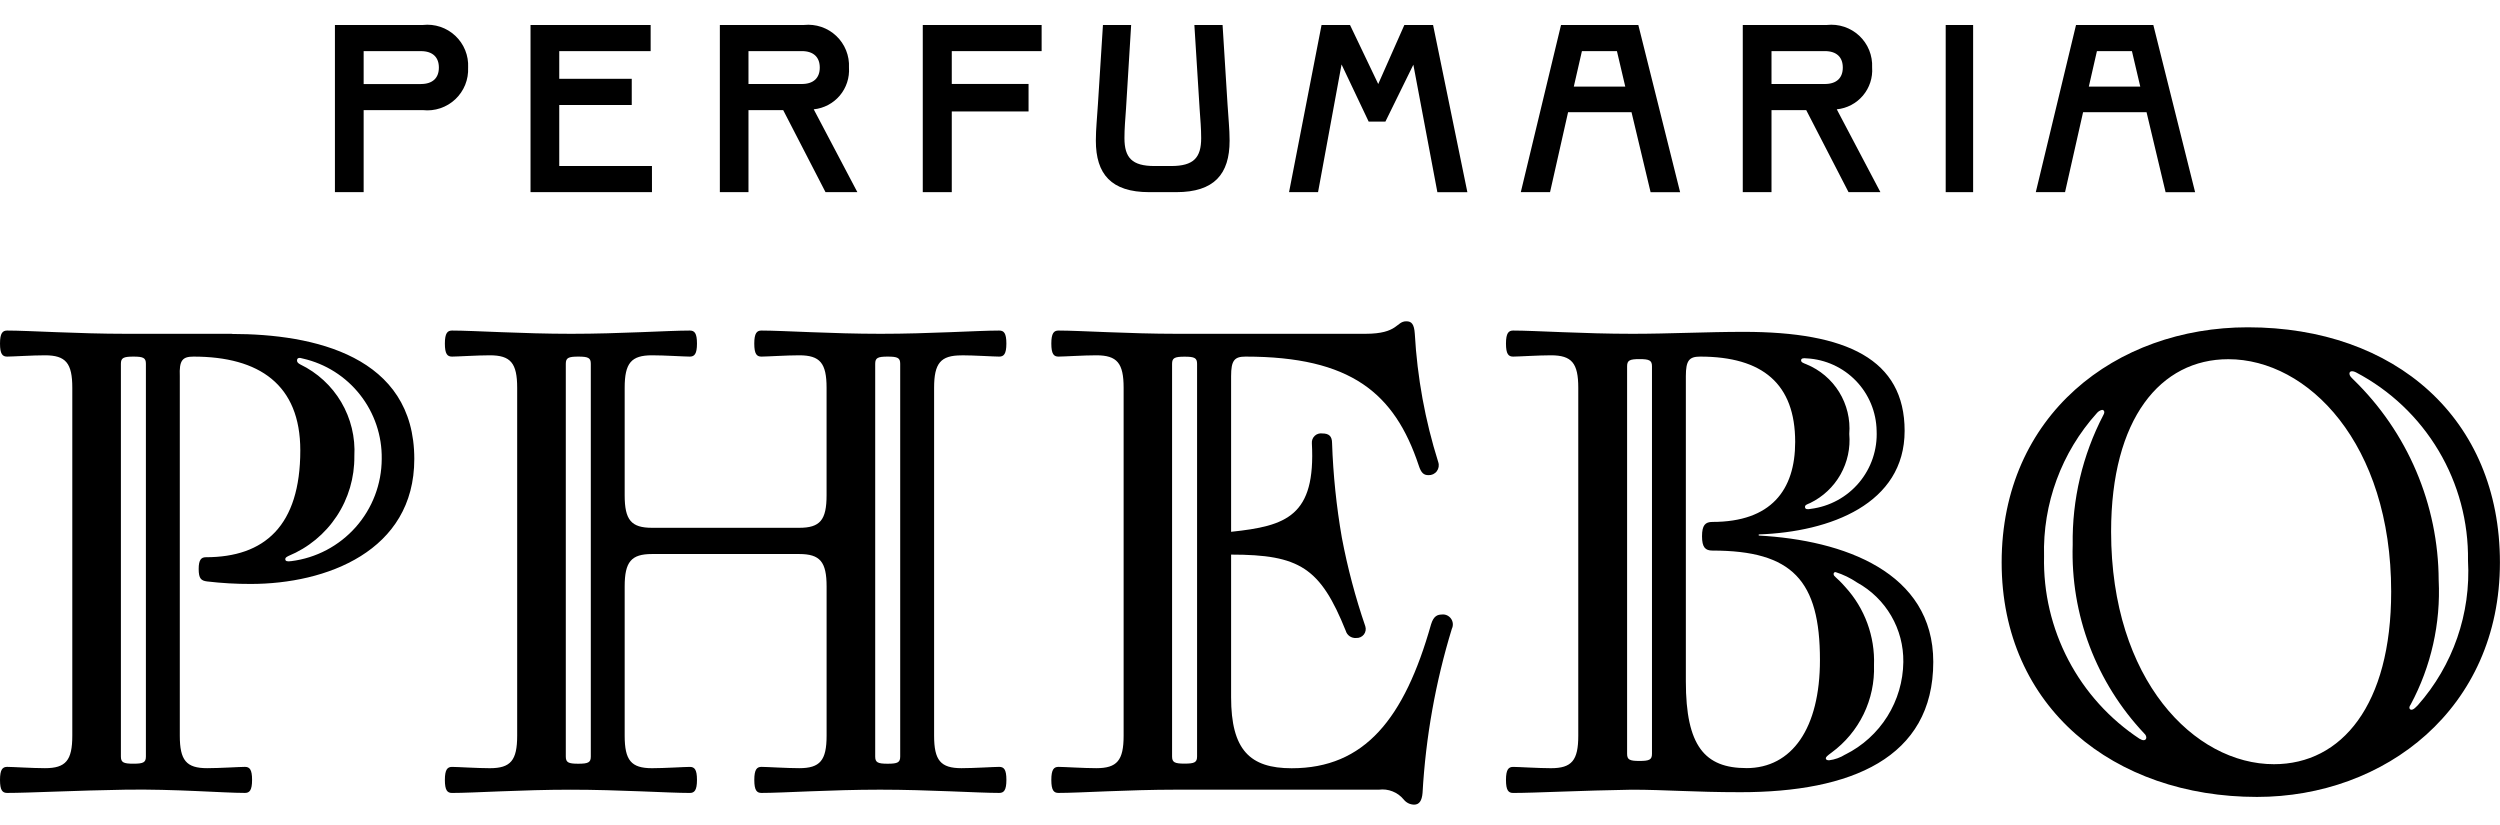
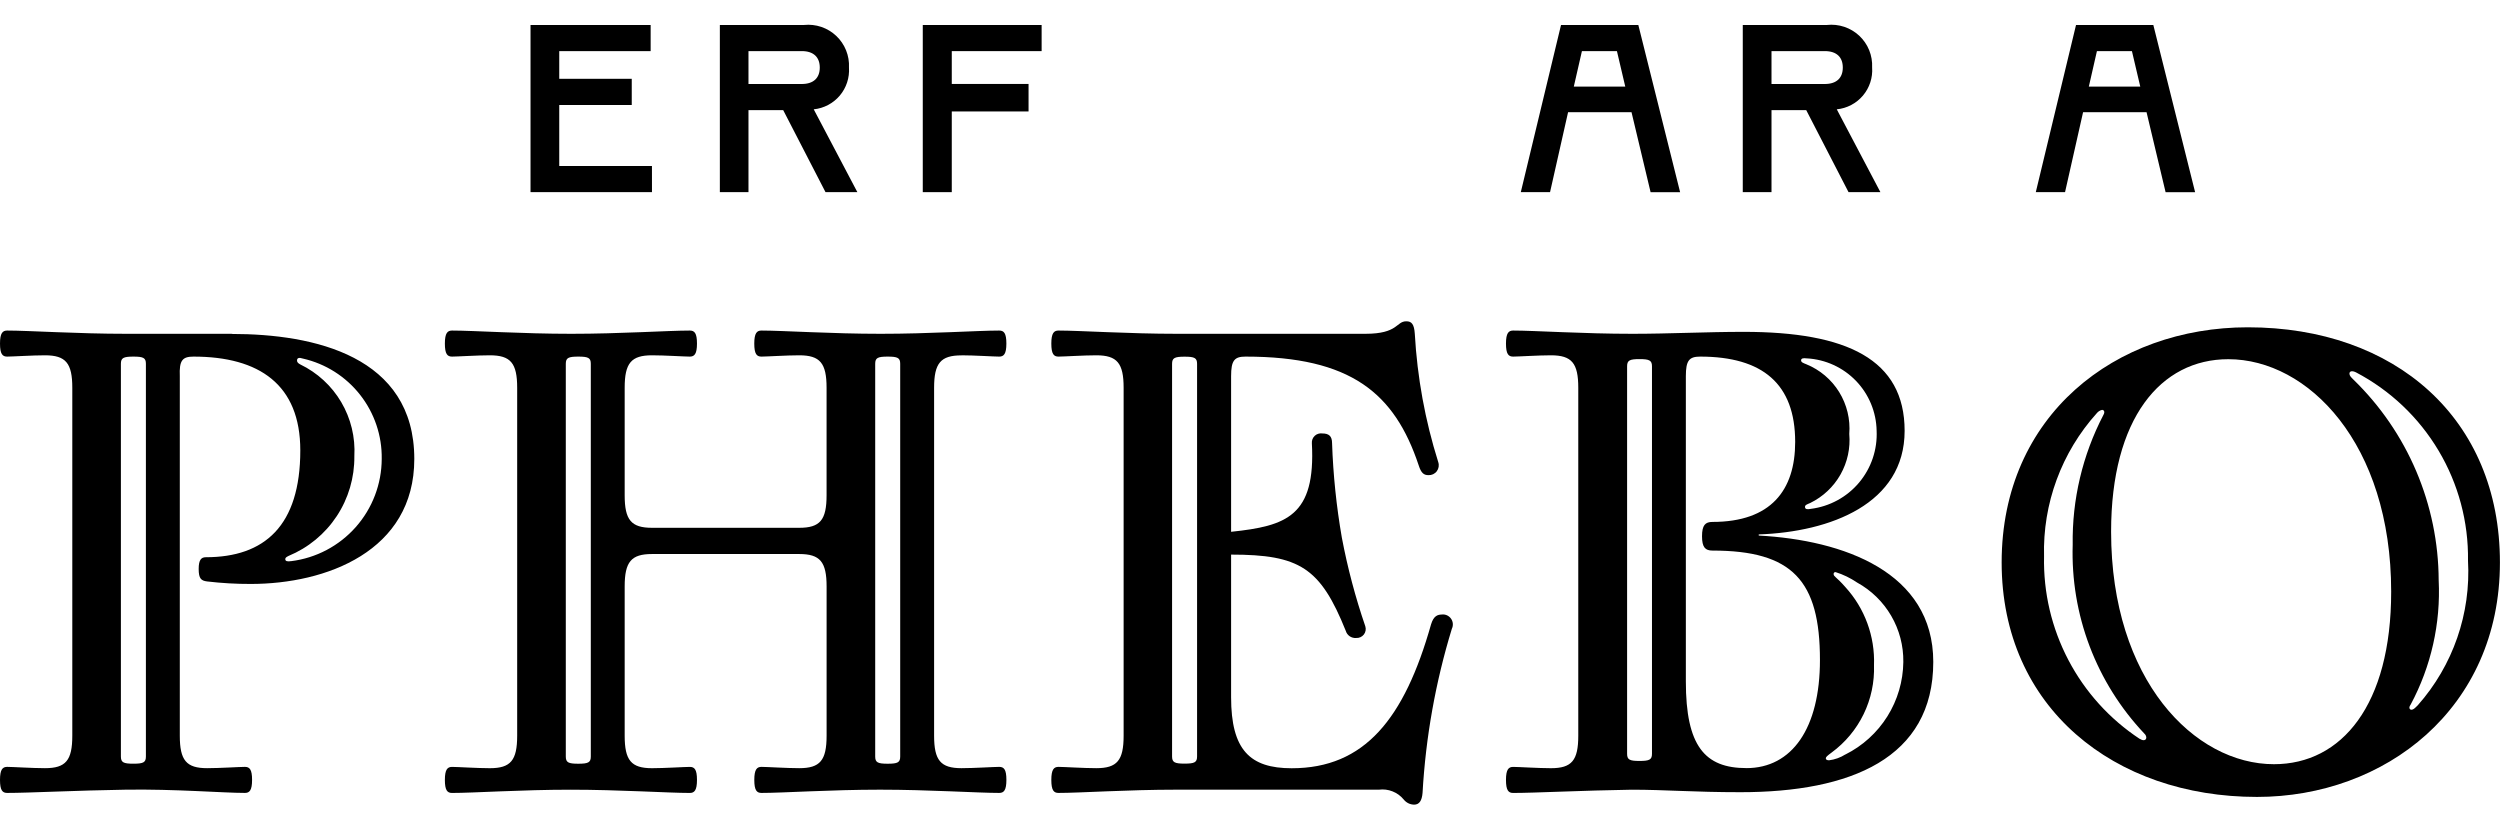
<svg xmlns="http://www.w3.org/2000/svg" width="100" height="33" viewBox="0 0 100 33" fill="none">
-   <path d="M18.725 2.699C18.736 2.463 18.697 2.228 18.608 2.009C18.52 1.791 18.385 1.594 18.213 1.432C18.041 1.27 17.836 1.148 17.613 1.073C17.389 0.998 17.151 0.973 16.917 0.999H13.397V7.686H14.546V4.405H16.917C17.151 4.431 17.389 4.405 17.612 4.33C17.836 4.255 18.04 4.133 18.212 3.971C18.384 3.81 18.518 3.613 18.607 3.394C18.695 3.176 18.735 2.941 18.724 2.705L18.725 2.699ZM16.833 3.363H14.546V2.045H16.834C17.315 2.045 17.555 2.296 17.555 2.703C17.555 3.11 17.315 3.361 16.834 3.361" fill="black" />
  <path d="M26.078 6.641H22.37V4.2H25.27V3.152H22.37V2.045H26.026V1H21.221V7.686H26.079L26.078 6.641Z" fill="black" />
  <path d="M29.939 4.405H31.328L33.02 7.685H34.294L32.549 4.373C32.955 4.332 33.329 4.134 33.592 3.823C33.855 3.511 33.986 3.109 33.959 2.702C33.971 2.467 33.931 2.232 33.843 2.013C33.755 1.795 33.621 1.598 33.45 1.436C33.279 1.274 33.075 1.152 32.852 1.076C32.629 1.001 32.392 0.974 32.158 0.999H28.794V7.686H29.939V4.405ZM29.939 2.044H32.07C32.55 2.044 32.791 2.295 32.791 2.702C32.791 3.109 32.551 3.36 32.07 3.36H29.939V2.044Z" fill="black" />
  <path d="M36.911 7.686H38.071V4.458H41.142V3.358H38.071V2.045H41.665V1H36.911V7.686Z" fill="black" />
-   <path d="M45.967 7.686H47.053C48.568 7.686 49.184 6.965 49.184 5.628C49.184 5.137 49.132 4.719 49.1 4.155L48.903 1H47.775L47.984 4.343C48.015 4.792 48.047 5.143 48.047 5.523C48.047 6.306 47.747 6.641 46.847 6.641H46.178C45.278 6.641 44.978 6.307 44.978 5.523C44.978 5.147 45.009 4.792 45.041 4.343L45.246 1H44.118L43.918 4.155C43.886 4.719 43.834 5.137 43.834 5.628C43.834 6.965 44.45 7.686 45.965 7.686" fill="black" />
-   <path d="M56.174 1L55.129 3.361L54.001 1H52.862L51.562 7.686H52.722L53.662 2.578L54.747 4.865H55.416L56.534 2.588L57.495 7.688H58.695L57.323 1H56.174Z" fill="black" />
  <path d="M62.723 4.489H65.261L66.024 7.689H67.205L65.533 0.999H62.441L60.832 7.686H62.002L62.723 4.489ZM63.277 2.044H64.677L65.011 3.465H62.952L63.277 2.044Z" fill="black" />
  <path d="M70.86 4.405H72.249L73.941 7.685H75.216L73.471 4.373C73.878 4.333 74.254 4.136 74.518 3.823C74.782 3.51 74.914 3.107 74.885 2.699C74.896 2.463 74.856 2.228 74.768 2.009C74.679 1.79 74.544 1.593 74.372 1.431C74.2 1.27 73.995 1.148 73.771 1.073C73.547 0.998 73.31 0.973 73.075 0.999H69.711V7.686H70.86V4.405ZM70.86 2.044H72.991C73.472 2.044 73.712 2.295 73.712 2.702C73.712 3.109 73.472 3.36 72.991 3.36H70.86V2.044Z" fill="black" />
-   <path d="M78.925 1H77.828V7.686H78.925V1Z" fill="black" />
  <path d="M83.323 4.489H85.862L86.624 7.689H87.805L86.133 0.999H83.041L81.432 7.685H82.602L83.323 4.489ZM83.877 2.044H85.277L85.611 3.465H83.553L83.877 2.044Z" fill="black" />
  <path d="M9.275 13.352H5.055C3.101 13.352 1.147 13.222 0.287 13.222C0.105 13.222 0 13.322 0 13.743C0 14.164 0.1 14.264 0.287 14.264C0.495 14.264 1.303 14.212 1.798 14.212C2.632 14.212 2.892 14.525 2.892 15.512V29.427C2.892 30.417 2.632 30.727 1.798 30.727C1.298 30.727 0.498 30.675 0.287 30.675C0.105 30.675 0 30.775 0 31.196C0 31.617 0.1 31.717 0.287 31.717C1.147 31.717 3.075 31.617 5.029 31.587C6.983 31.557 8.937 31.717 9.797 31.717C9.979 31.717 10.083 31.617 10.083 31.196C10.083 30.775 9.983 30.675 9.797 30.675C9.589 30.675 8.781 30.727 8.286 30.727C7.452 30.727 7.192 30.414 7.192 29.427V15.046C7.166 14.421 7.292 14.264 7.739 14.264C10.371 14.264 12.012 15.384 12.012 18.016C12.012 21.038 10.579 22.289 8.234 22.289C8.052 22.289 7.947 22.389 7.947 22.758C7.947 23.149 8.047 23.227 8.286 23.258C8.865 23.326 9.449 23.36 10.032 23.358C13.032 23.358 16.572 22.058 16.572 18.358C16.572 14.241 12.56 13.358 9.272 13.358L9.275 13.352ZM5.836 30.261C5.836 30.495 5.736 30.548 5.336 30.548C4.936 30.548 4.836 30.496 4.836 30.261V14.551C4.836 14.317 4.936 14.264 5.336 14.264C5.736 14.264 5.836 14.316 5.836 14.551V30.261ZM11.646 22.445C11.489 22.471 11.411 22.445 11.412 22.367C11.412 22.315 11.438 22.289 11.542 22.237C12.329 21.911 13 21.358 13.469 20.647C13.938 19.937 14.183 19.102 14.174 18.251C14.217 17.493 14.035 16.74 13.65 16.086C13.265 15.432 12.694 14.907 12.011 14.577C11.911 14.525 11.881 14.477 11.881 14.421C11.881 14.317 11.959 14.291 12.116 14.343C13.022 14.549 13.829 15.06 14.403 15.791C14.977 16.521 15.283 17.426 15.269 18.355C15.266 19.361 14.897 20.331 14.23 21.084C13.563 21.837 12.645 22.322 11.647 22.446" fill="black" />
  <path d="M38.457 14.212C38.957 14.212 39.757 14.264 39.968 14.264C40.15 14.264 40.255 14.164 40.255 13.743C40.255 13.322 40.155 13.222 39.968 13.222C39.108 13.222 37.18 13.352 35.226 13.352C33.272 13.352 31.318 13.222 30.458 13.222C30.276 13.222 30.171 13.322 30.171 13.743C30.171 14.164 30.271 14.264 30.458 14.264C30.666 14.264 31.474 14.212 31.969 14.212C32.803 14.212 33.063 14.525 33.063 15.512V19.812C33.063 20.802 32.802 21.112 31.969 21.112H26.081C25.247 21.112 24.987 20.799 24.987 19.812V15.512C24.987 14.522 25.248 14.212 26.081 14.212C26.576 14.212 27.381 14.264 27.592 14.264C27.774 14.264 27.879 14.164 27.879 13.743C27.879 13.322 27.779 13.222 27.592 13.222C26.732 13.222 24.804 13.352 22.85 13.352C20.896 13.352 18.942 13.222 18.082 13.222C17.9 13.222 17.795 13.322 17.795 13.743C17.795 14.164 17.895 14.264 18.082 14.264C18.29 14.264 19.098 14.212 19.593 14.212C20.427 14.212 20.687 14.525 20.687 15.512V29.428C20.687 30.418 20.426 30.728 19.593 30.728C19.093 30.728 18.293 30.676 18.082 30.676C17.9 30.676 17.795 30.776 17.795 31.197C17.795 31.618 17.895 31.718 18.082 31.718C18.942 31.718 20.87 31.588 22.824 31.588C24.778 31.588 26.732 31.718 27.592 31.718C27.774 31.718 27.879 31.618 27.879 31.197C27.879 30.776 27.779 30.676 27.592 30.676C27.384 30.676 26.576 30.728 26.081 30.728C25.247 30.728 24.987 30.415 24.987 29.428V23.461C24.987 22.471 25.248 22.161 26.081 22.161H31.97C32.804 22.161 33.064 22.474 33.064 23.461V29.427C33.064 30.417 32.803 30.727 31.97 30.727C31.47 30.727 30.67 30.675 30.459 30.675C30.277 30.675 30.172 30.775 30.172 31.196C30.172 31.617 30.272 31.717 30.459 31.717C31.319 31.717 33.247 31.587 35.201 31.587C37.155 31.587 39.109 31.717 39.969 31.717C40.151 31.717 40.256 31.617 40.256 31.196C40.256 30.775 40.156 30.675 39.969 30.675C39.761 30.675 38.953 30.727 38.458 30.727C37.624 30.727 37.364 30.414 37.364 29.427V15.515C37.364 14.525 37.625 14.215 38.458 14.215L38.457 14.212ZM23.632 30.262C23.632 30.496 23.532 30.549 23.132 30.549C22.732 30.549 22.632 30.497 22.632 30.262V14.551C22.632 14.316 22.732 14.264 23.132 14.264C23.532 14.264 23.632 14.316 23.632 14.551V30.262ZM36.008 30.262C36.008 30.496 35.908 30.549 35.508 30.549C35.108 30.549 35.008 30.497 35.008 30.262V14.551C35.008 14.316 35.108 14.264 35.508 14.264C35.908 14.264 36.008 14.316 36.008 14.551V30.262Z" fill="black" />
  <path d="M57.686 24.581C57.504 24.581 57.347 24.633 57.243 24.972C56.175 28.75 54.585 30.73 51.667 30.73C50 30.73 49.244 30 49.244 27.89V22.184C51.98 22.184 52.814 22.705 53.83 25.232C53.856 25.321 53.911 25.398 53.987 25.45C54.063 25.502 54.155 25.527 54.247 25.519C54.306 25.523 54.364 25.512 54.417 25.488C54.471 25.464 54.518 25.427 54.554 25.381C54.59 25.335 54.614 25.281 54.624 25.223C54.634 25.165 54.63 25.106 54.612 25.05C54.215 23.893 53.902 22.709 53.674 21.507C53.457 20.258 53.326 18.996 53.283 17.729C53.283 17.442 53.153 17.338 52.892 17.338C52.838 17.33 52.782 17.334 52.73 17.351C52.677 17.367 52.629 17.395 52.589 17.433C52.549 17.47 52.518 17.517 52.498 17.568C52.478 17.619 52.471 17.674 52.475 17.729C52.631 20.647 51.459 21.038 49.244 21.272V15.046C49.244 14.421 49.374 14.264 49.817 14.264C54.038 14.264 55.783 15.723 56.748 18.615C56.848 18.928 56.956 19.006 57.139 19.006C57.203 19.009 57.267 18.996 57.325 18.969C57.383 18.941 57.434 18.9 57.472 18.849C57.511 18.797 57.536 18.738 57.546 18.674C57.556 18.611 57.551 18.546 57.53 18.485C57.005 16.82 56.69 15.095 56.592 13.352C56.566 12.961 56.462 12.852 56.253 12.852C55.836 12.852 55.941 13.352 54.612 13.352H47.082C45.154 13.352 43.2 13.222 42.34 13.222C42.158 13.222 42.053 13.322 42.053 13.743C42.053 14.164 42.153 14.264 42.34 14.264C42.548 14.264 43.356 14.212 43.851 14.212C44.685 14.212 44.945 14.525 44.945 15.512V29.427C44.945 30.417 44.684 30.727 43.851 30.727C43.351 30.727 42.551 30.675 42.34 30.675C42.158 30.675 42.053 30.775 42.053 31.196C42.053 31.617 42.153 31.717 42.34 31.717C43.2 31.717 45.102 31.587 47.056 31.587H55.156C55.341 31.563 55.528 31.586 55.701 31.655C55.875 31.723 56.028 31.834 56.146 31.978C56.196 32.041 56.259 32.093 56.331 32.129C56.403 32.165 56.482 32.184 56.563 32.186C56.771 32.186 56.876 32.03 56.902 31.717C57.028 29.489 57.421 27.285 58.074 25.151C58.105 25.088 58.118 25.017 58.113 24.947C58.108 24.877 58.084 24.809 58.044 24.751C58.005 24.693 57.95 24.647 57.887 24.616C57.824 24.586 57.753 24.573 57.683 24.578L57.686 24.581ZM47.883 30.258C47.883 30.492 47.783 30.545 47.383 30.545C46.983 30.545 46.883 30.493 46.883 30.258V14.554C46.883 14.319 46.983 14.267 47.383 14.267C47.783 14.267 47.883 14.319 47.883 14.554V30.258Z" fill="black" />
  <path d="M70.349 21.429V21.377C73.215 21.277 76.185 20.153 76.185 17.234C76.185 14.368 73.866 13.274 69.749 13.274C68.264 13.274 66.779 13.352 65.294 13.352C63.34 13.352 61.386 13.222 60.526 13.222C60.344 13.222 60.239 13.322 60.239 13.743C60.239 14.164 60.339 14.264 60.526 14.264C60.734 14.264 61.542 14.212 62.037 14.212C62.871 14.212 63.131 14.525 63.131 15.512V29.428C63.131 30.418 62.871 30.728 62.037 30.728C61.542 30.728 60.737 30.676 60.526 30.676C60.344 30.676 60.239 30.776 60.239 31.197C60.239 31.618 60.339 31.718 60.526 31.718C61.386 31.718 63.314 31.618 65.268 31.588C66.623 31.588 67.743 31.688 69.619 31.688C74.019 31.688 77.331 30.333 77.331 26.477C77.331 22.877 73.731 21.605 70.349 21.422V21.429ZM72.277 14.335C73.021 14.377 73.722 14.698 74.239 15.234C74.756 15.77 75.051 16.482 75.065 17.227C75.1 17.984 74.849 18.726 74.362 19.305C73.874 19.885 73.186 20.259 72.434 20.354C72.304 20.38 72.2 20.38 72.2 20.276C72.2 20.198 72.278 20.176 72.408 20.12C72.917 19.872 73.34 19.475 73.619 18.982C73.898 18.489 74.021 17.922 73.971 17.358C74.018 16.771 73.876 16.184 73.567 15.683C73.258 15.182 72.797 14.792 72.252 14.57C72.122 14.518 72.044 14.492 72.044 14.414C72.044 14.336 72.122 14.314 72.279 14.336L72.277 14.335ZM66.079 30.151C66.079 30.386 65.979 30.438 65.579 30.438C65.179 30.438 65.084 30.386 65.084 30.151V14.651C65.084 14.416 65.184 14.364 65.579 14.364C65.974 14.364 66.079 14.416 66.079 14.651V30.151ZM69.857 30.724C68.19 30.724 67.434 29.838 67.434 27.259V15.046C67.434 14.421 67.564 14.264 68.007 14.264C70.507 14.264 71.807 15.358 71.807 17.677C71.807 19.605 70.843 20.877 68.498 20.877C68.211 20.877 68.081 21.007 68.081 21.45C68.081 21.893 68.211 22.023 68.498 22.023C71.698 22.023 72.798 23.223 72.798 26.4C72.798 29.136 71.678 30.725 69.854 30.725L69.857 30.724ZM73.814 30.178C73.617 30.303 73.394 30.383 73.162 30.412C73.084 30.412 73.032 30.386 73.032 30.334C73.032 30.282 73.085 30.234 73.267 30.1C73.812 29.7 74.251 29.172 74.546 28.564C74.841 27.956 74.983 27.285 74.96 26.609C75.003 25.457 74.591 24.334 73.814 23.483C73.449 23.066 73.345 23.066 73.345 22.962C73.344 22.951 73.344 22.941 73.348 22.93C73.351 22.92 73.357 22.911 73.365 22.904C73.372 22.896 73.381 22.89 73.391 22.887C73.402 22.884 73.412 22.883 73.423 22.884C73.728 22.98 74.018 23.121 74.283 23.301C74.851 23.613 75.323 24.074 75.649 24.634C75.975 25.194 76.142 25.832 76.133 26.48C76.124 27.25 75.903 28.003 75.494 28.656C75.085 29.308 74.504 29.836 73.815 30.18" fill="black" />
  <path d="M89.914 13.092C84.625 13.092 80.066 16.609 80.066 22.497C80.066 28.307 84.573 31.877 90.279 31.877C95.385 31.877 99.997 28.36 99.997 22.497C99.997 16.739 95.803 13.092 89.914 13.092V13.092ZM85.592 29.558C84.388 28.765 83.405 27.679 82.736 26.402C82.066 25.125 81.731 23.7 81.762 22.258C81.704 20.147 82.46 18.095 83.873 16.526C83.926 16.46 83.999 16.415 84.081 16.395C84.159 16.395 84.211 16.473 84.133 16.604C83.301 18.204 82.88 19.986 82.908 21.789C82.864 23.175 83.094 24.556 83.586 25.853C84.078 27.149 84.822 28.336 85.774 29.344C85.797 29.364 85.815 29.387 85.829 29.414C85.842 29.441 85.85 29.47 85.852 29.5C85.852 29.6 85.752 29.657 85.591 29.552L85.592 29.558ZM90.958 30.568C87.779 30.568 84.444 27.207 84.444 21.268C84.444 16.735 86.424 14.368 89.134 14.368C92.313 14.368 95.647 17.729 95.647 23.668C95.647 28.201 93.667 30.568 90.958 30.568V30.568ZM96.714 28.208C96.584 28.338 96.532 28.39 96.453 28.39C96.433 28.389 96.414 28.38 96.399 28.366C96.385 28.352 96.376 28.332 96.375 28.312C96.375 28.286 96.375 28.26 96.427 28.182C97.245 26.656 97.632 24.936 97.547 23.206C97.541 21.709 97.236 20.227 96.65 18.849C96.064 17.471 95.209 16.224 94.134 15.181C94.034 15.081 93.978 15.025 93.978 14.946C93.978 14.846 94.078 14.816 94.239 14.894C95.609 15.613 96.752 16.697 97.543 18.026C98.335 19.355 98.742 20.878 98.72 22.424C98.84 24.541 98.119 26.62 96.714 28.208Z" fill="black" />
</svg>